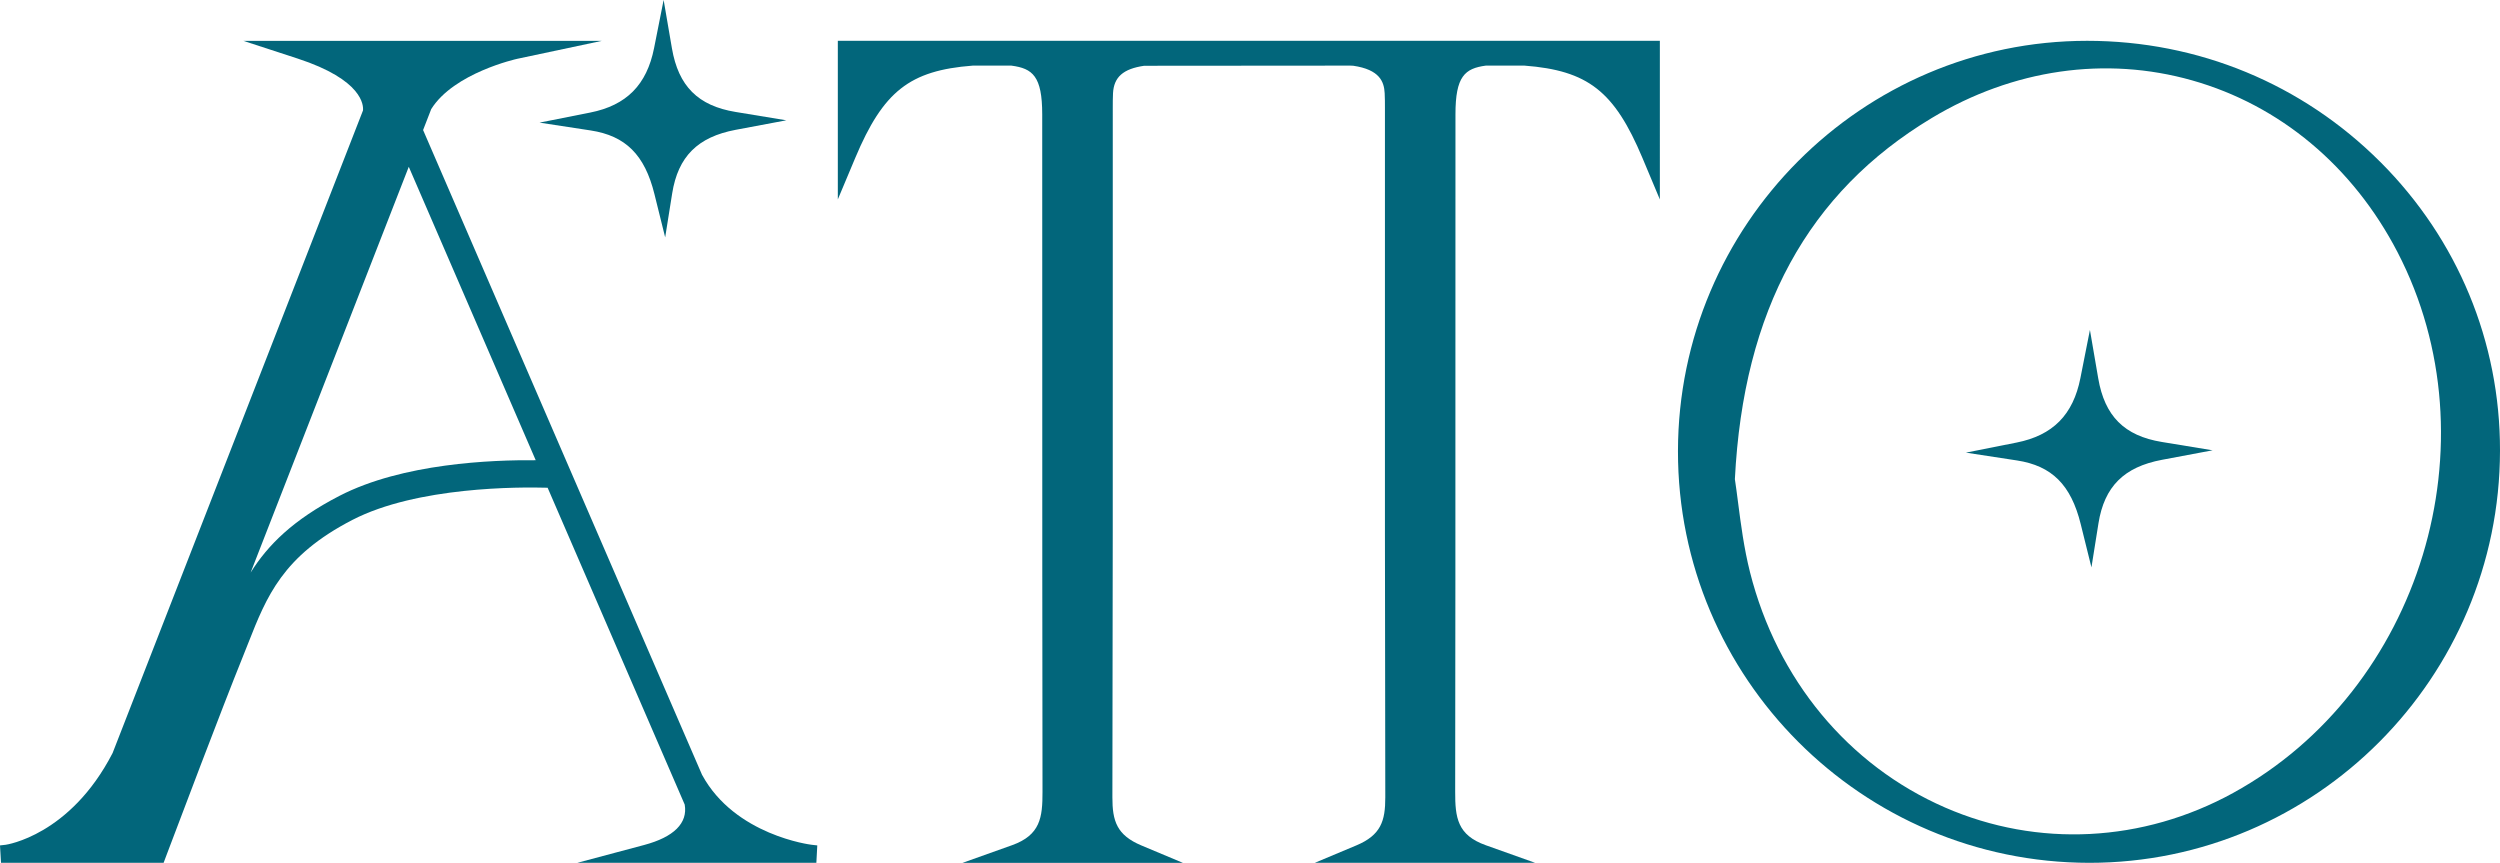
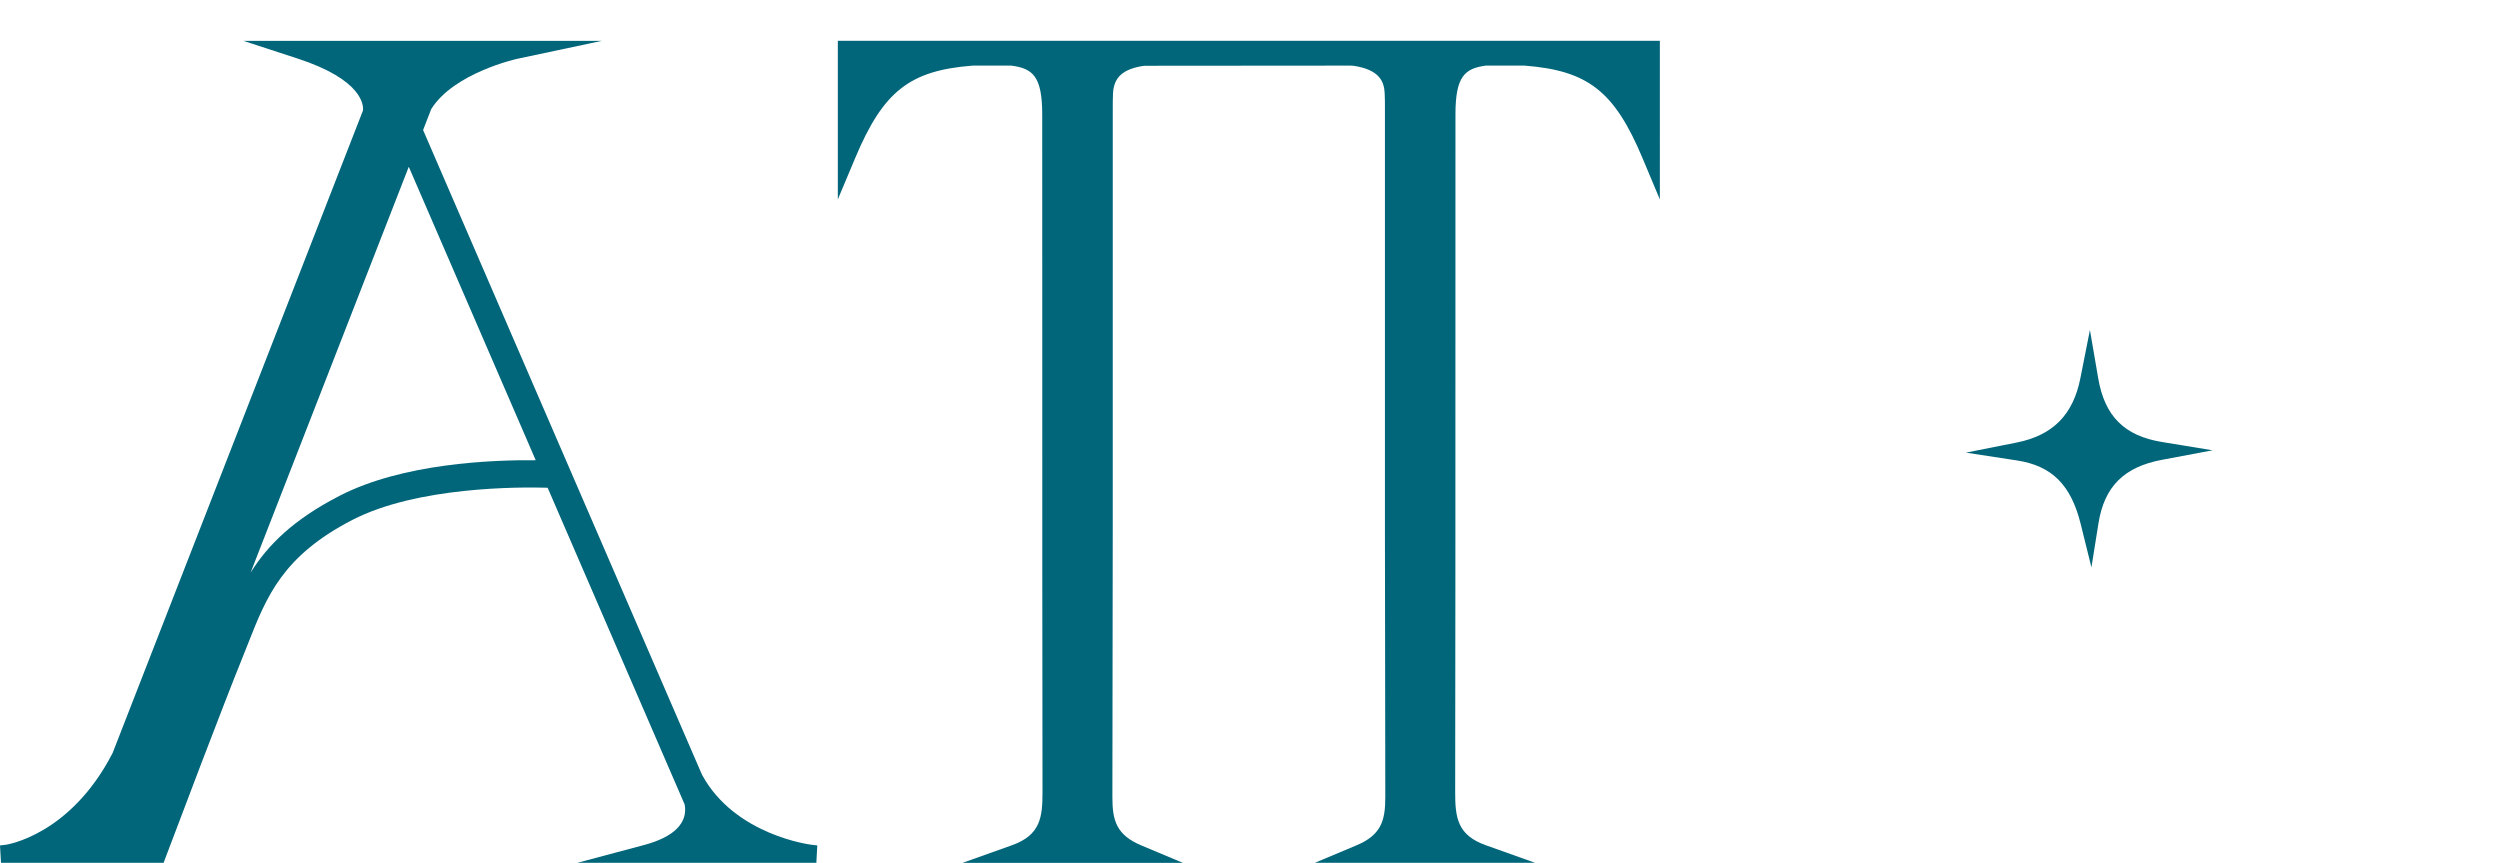
<svg xmlns="http://www.w3.org/2000/svg" id="_图层_1" data-name="图层 1" viewBox="0 0 1057.74 365.07">
  <defs>
    <style>
      .cls-1 {
        fill: #02667b;
      }
    </style>
  </defs>
-   <path class="cls-1" d="M1007.17,68.59c-33.06-33.09-77.12-51.32-124.11-51.32-95.35.02-173.01,77.9-173.12,173.6-.11,95.93,77.86,174.08,174.02,174.19,95.7,0,173.66-78.25,173.78-174.42.06-46.01-17.9-89.35-50.57-122.06ZM944.85,335.49c-38.24,20.99-82.66,23.24-121.87,6.18-40.97-17.84-71.07-54.13-82.56-99.58-2.55-10.09-3.88-20.4-5.07-29.61-.46-3.54-.88-6.83-1.33-9.75,3.6-71.33,30.88-121.33,83.37-152.84,34.34-20.62,73.43-26.26,110.07-15.89,37.19,10.53,68.06,36.34,86.92,72.68,41.73,80.43,9.89,185.21-69.53,228.8Z" />
  <path class="cls-1" d="M887.75,160.07l-3.51-20.47-4.03,20.37c-3.08,15.56-11.67,24.23-27.02,27.28l-21.42,4.26,21.58,3.3c14.8,2.27,22.88,10.32,26.99,26.93l4.54,18.31,2.97-18.63c2.48-15.56,10.78-23.85,26.89-26.88l21.4-4.02-21.49-3.53c-15.86-2.61-24.16-10.91-26.9-26.92Z" />
  <path class="cls-1" d="M354.47,84.39l7.37-17.55c11.87-28.25,23.05-37.01,49.66-39.07h16.44c8.99,1.19,13.01,4.5,13.02,20.58.02,35.27.02,70.55.02,105.83,0,60.27,0,120.53.1,180.8.02,10.88-.87,18.33-12.94,22.64l-20.89,7.45h93.23l-17.57-7.37c-10.39-4.37-12.28-10.29-12.26-20.39.18-74.55.17-150.08.16-223.12V45.59c0-2.05,0-4.1.1-6.14.36-6.84,4.3-10.32,13.17-11.62l87.15-.07,1.28.05c11.3,1.65,13.09,6.81,13.34,11.64.11,2.04.11,4.09.11,6.14v68.57c-.02,73.14-.03,148.76.15,223.14.02,10.1-1.86,16.03-12.26,20.39l-17.57,7.37h93.23l-20.89-7.45c-12.07-4.3-12.96-11.76-12.94-22.64.1-60.38.1-120.75.1-181.13,0-35.17,0-70.34.02-105.5,0-16.08,3.98-19.39,12.86-20.58h16.3c26.88,2.06,38.08,10.82,49.95,39.07l7.37,17.56V17.27h-347.8v67.12Z" />
  <path class="cls-1" d="M297.05,327.86L179.01,55.02l3.43-8.84c9.55-15.35,36.2-21.26,36.47-21.31l35.75-7.59H102.95l22.93,7.48c27.73,9.05,27.93,19.94,27.7,21.98L47.64,318.61c-17.98,34.91-44.99,38.78-45.24,38.81l-2.4.27.43,7.37h68.79l1.58-4.2c3.82-10.12,23.31-61.7,31.8-82.65.84-2.07,1.64-4.1,2.43-6.11,7.81-19.8,14.56-36.9,44.12-52.15,27.36-14.1,70.6-13.94,82.55-13.59l58,134.06c1.36,7.83-4.58,13.74-17.19,17.1l-28.29,7.54h101.18l.39-7.37-2.39-.27c-.32-.03-32.45-3.99-46.34-29.56ZM226.66,194.72c-18.56-.17-56.3,1.29-83.01,15.06-19.69,10.15-30.39,20.9-37.62,32.49l66.92-171.7,53.71,124.15Z" />
-   <path class="cls-1" d="M228.33,51.89l21.57,3.3c14.8,2.27,22.88,10.32,26.99,26.93l4.54,18.31,2.97-18.63c2.49-15.56,10.78-23.85,26.89-26.88l21.4-4.02-21.49-3.54c-15.86-2.61-24.16-10.91-26.91-26.92l-3.51-20.46-4.04,20.36c-3.09,15.56-11.67,24.23-27.02,27.28l-21.41,4.25Z" />
</svg>